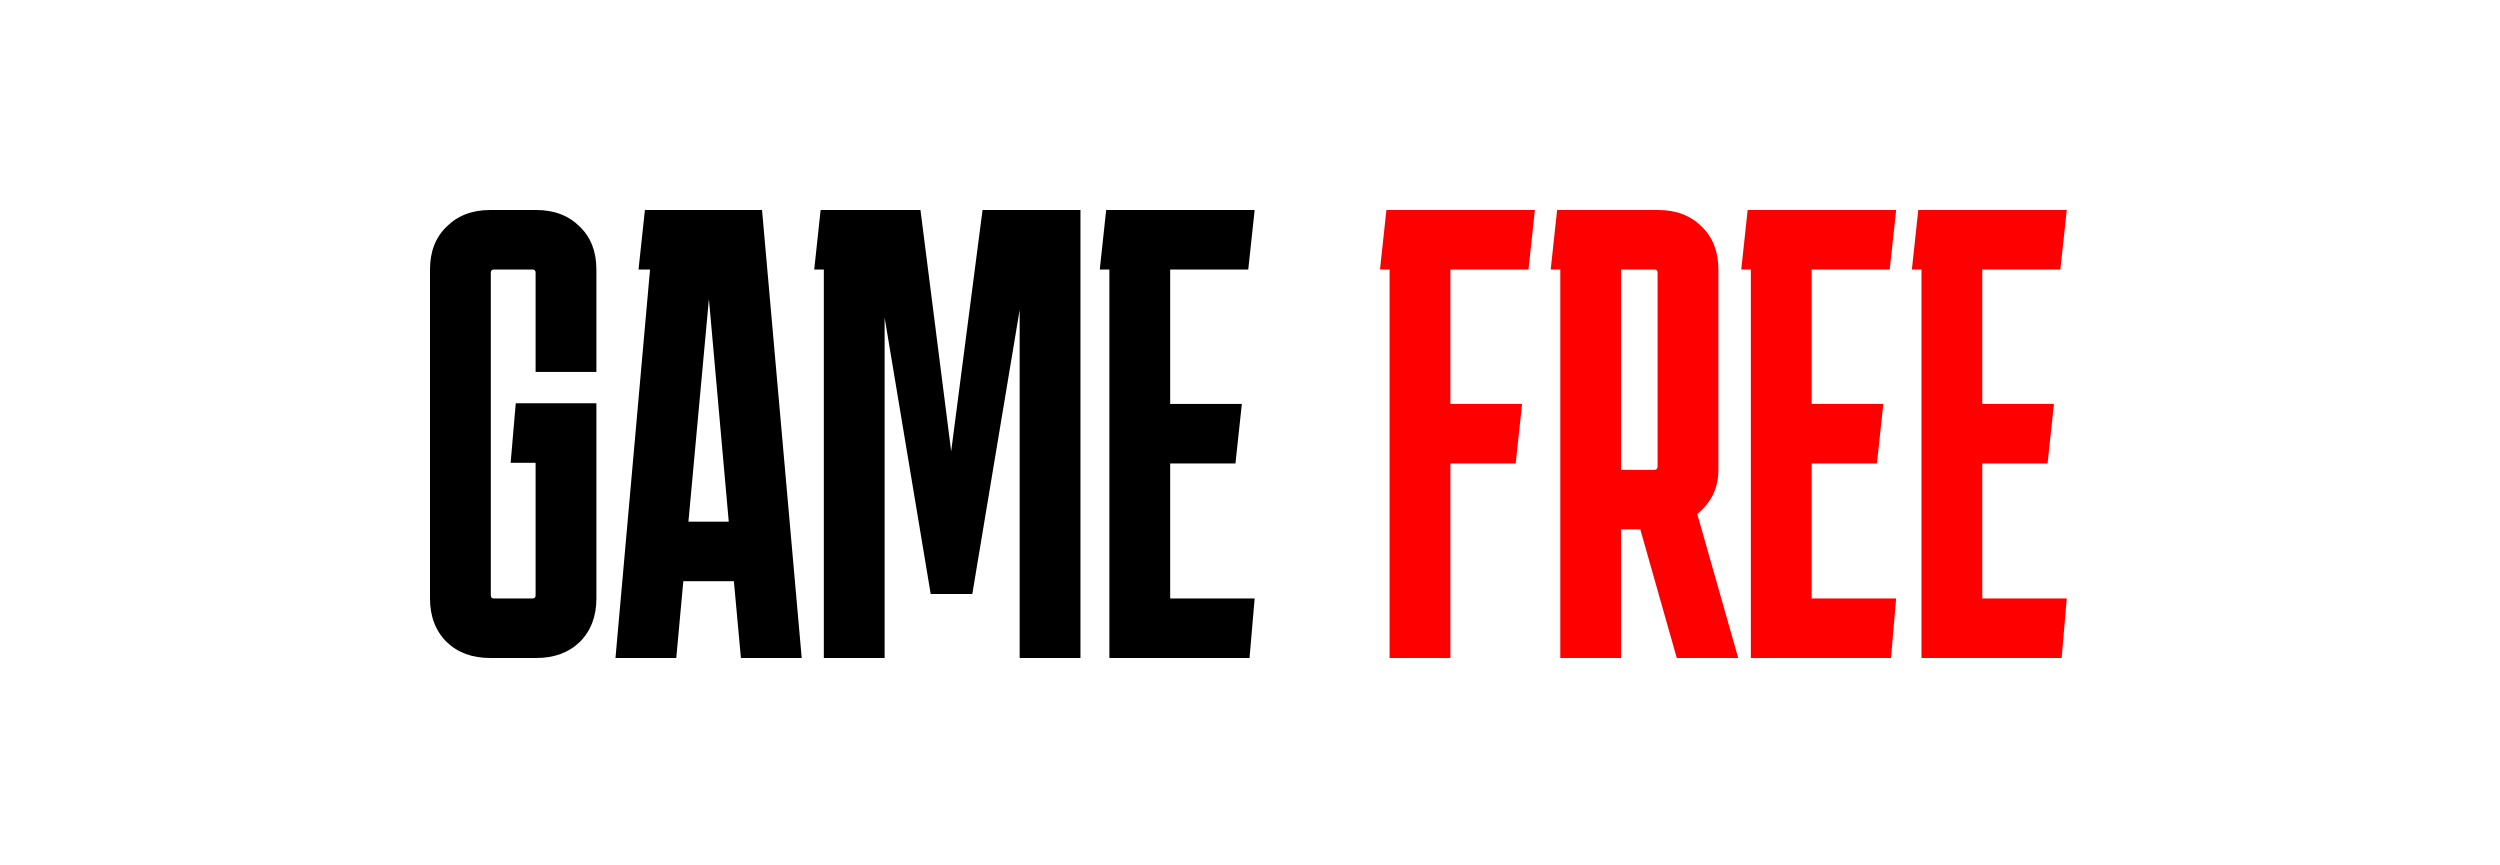
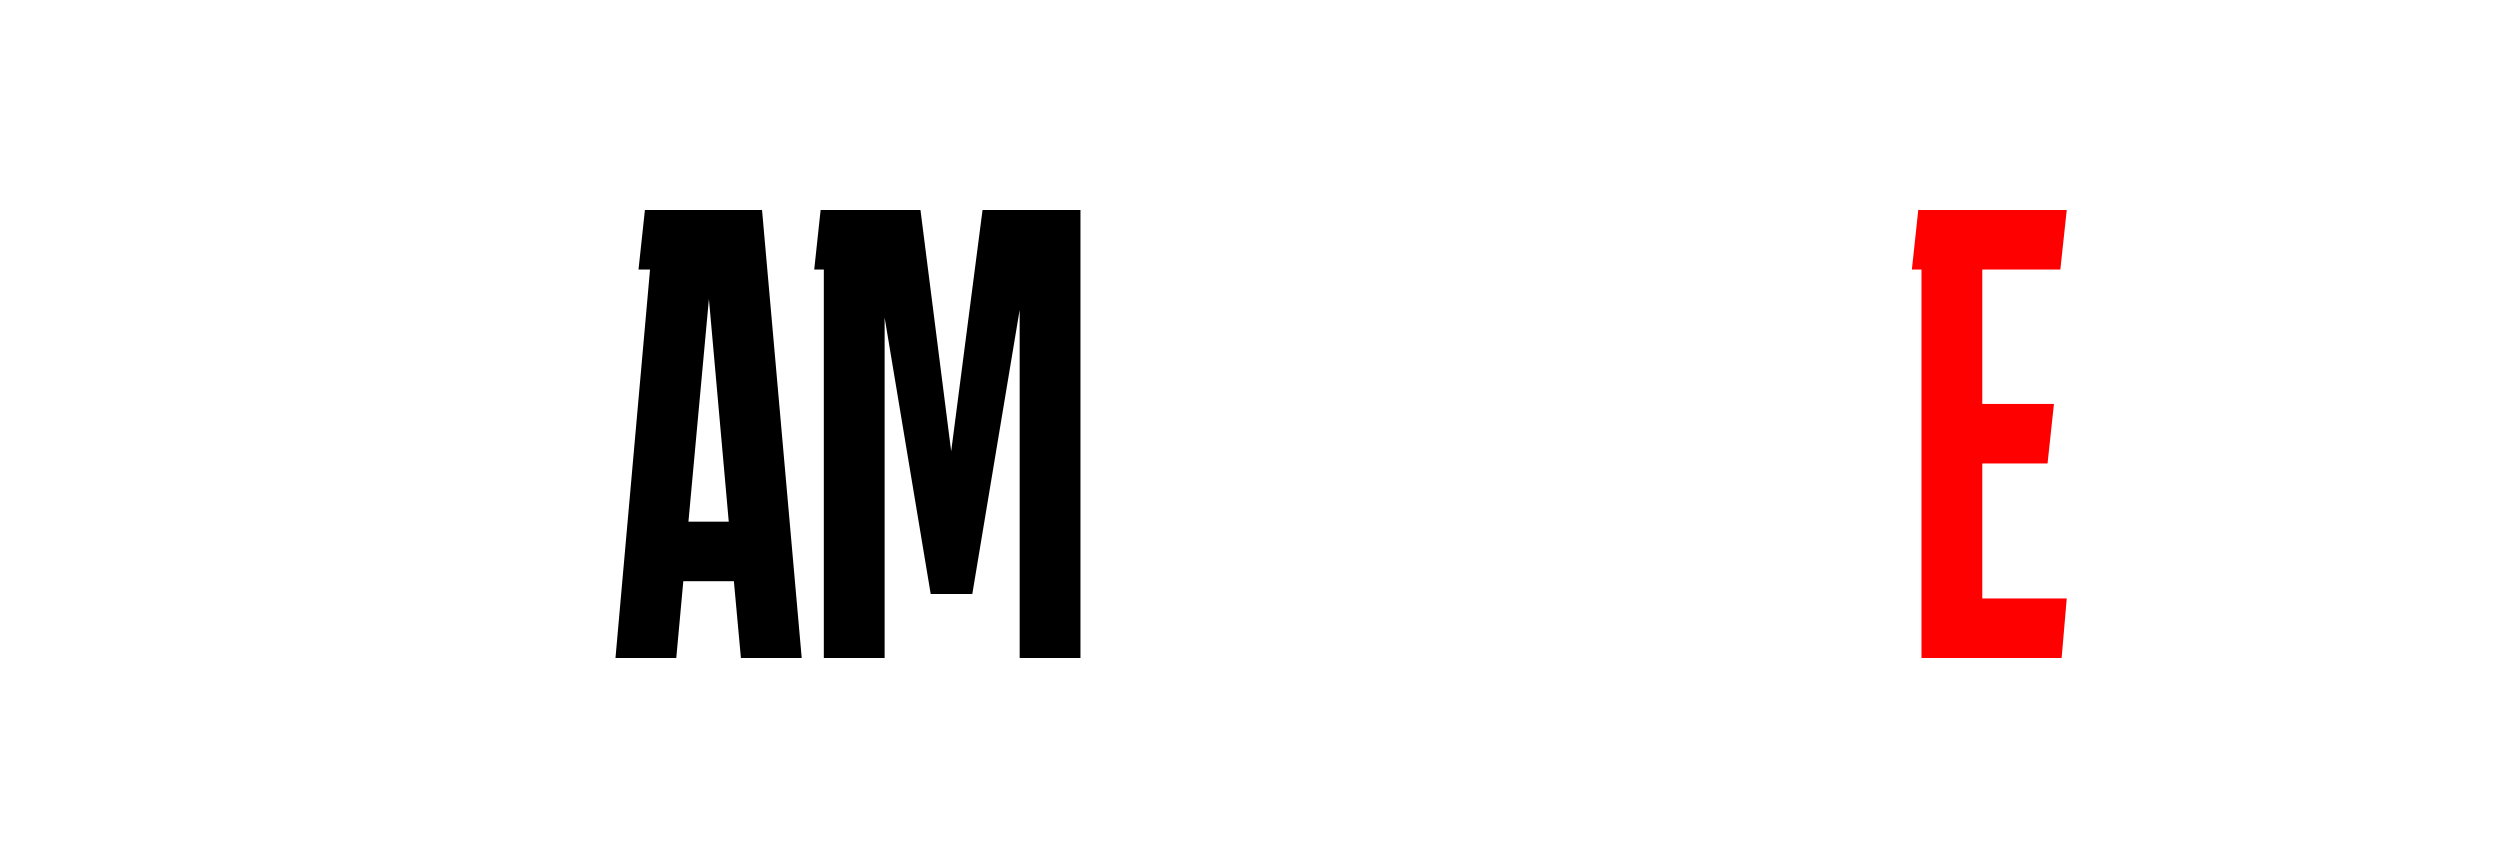
<svg xmlns="http://www.w3.org/2000/svg" width="500" height="173" viewBox="0 0 500 173" fill="none">
-   <path d="M119.28 119.696C119.28 123.28 118.171 126.181 115.952 128.4C113.733 130.533 110.832 131.6 107.248 131.6H98.032C94.448 131.6 91.547 130.533 89.328 128.4C87.109 126.181 86 123.28 86 119.696V53.904C86 50.32 87.109 47.461 89.328 45.328C91.547 43.109 94.448 42 98.032 42H107.248C110.832 42 113.733 43.109 115.952 45.328C118.171 47.461 119.28 50.32 119.28 53.904V74.384H107.12V54.544C107.12 54.117 106.907 53.904 106.48 53.904H98.8C98.373 53.904 98.16 54.117 98.16 54.544V119.056C98.16 119.483 98.373 119.696 98.8 119.696H106.48C106.907 119.696 107.12 119.483 107.12 119.056V92.56H102.128L103.152 80.656H119.28V119.696Z" fill="black" />
  <path d="M135.255 131.6H123.095L130.007 53.904H127.703L128.983 42H152.407L160.343 131.6H148.183L146.775 116.24H136.663L135.255 131.6ZM137.687 104.336H145.751L141.783 59.792L137.687 104.336Z" fill="black" />
  <path d="M164.765 131.6V53.904H162.845L164.125 42H184.093L190.237 90.256L196.509 42H216.093V131.6H203.933V61.968L194.461 118.8H186.141L176.925 63.504V131.6H164.765Z" fill="black" />
-   <path d="M250.931 119.696L249.907 131.6H221.875V53.904H219.955L221.235 42H250.931L249.651 53.904H234.035V80.784H248.371L247.091 92.688H234.035V119.696H250.931Z" fill="black" />
-   <path d="M304.416 80.784L303.136 92.688H290.08V131.6H277.92V53.904H276L277.28 42H306.976L305.696 53.904H290.08V80.784H304.416Z" fill="#FF0000" />
-   <path d="M310.14 53.904L311.42 42H331.644C335.228 42 338.129 43.109 340.348 45.328C342.567 47.461 343.676 50.32 343.676 53.904V93.968C343.676 95.845 343.292 97.552 342.524 99.088C341.756 100.539 340.732 101.776 339.452 102.8L347.644 131.6H335.356L328.06 105.872H324.22V131.6H312.06V53.904H310.14ZM330.876 53.904H324.22V93.968H330.876C331.303 93.968 331.516 93.755 331.516 93.328V54.544C331.516 54.117 331.303 53.904 330.876 53.904Z" fill="#FF0000" />
-   <path d="M379.226 119.696L378.202 131.6H350.17V53.904H348.25L349.53 42H379.226L377.946 53.904H362.33V80.784H376.666L375.386 92.688H362.33V119.696H379.226Z" fill="#FF0000" />
  <path d="M413.351 119.696L412.327 131.6H384.295V53.904H382.375L383.655 42H413.351L412.071 53.904H396.455V80.784H410.791L409.511 92.688H396.455V119.696H413.351Z" fill="#FF0000" />
</svg>